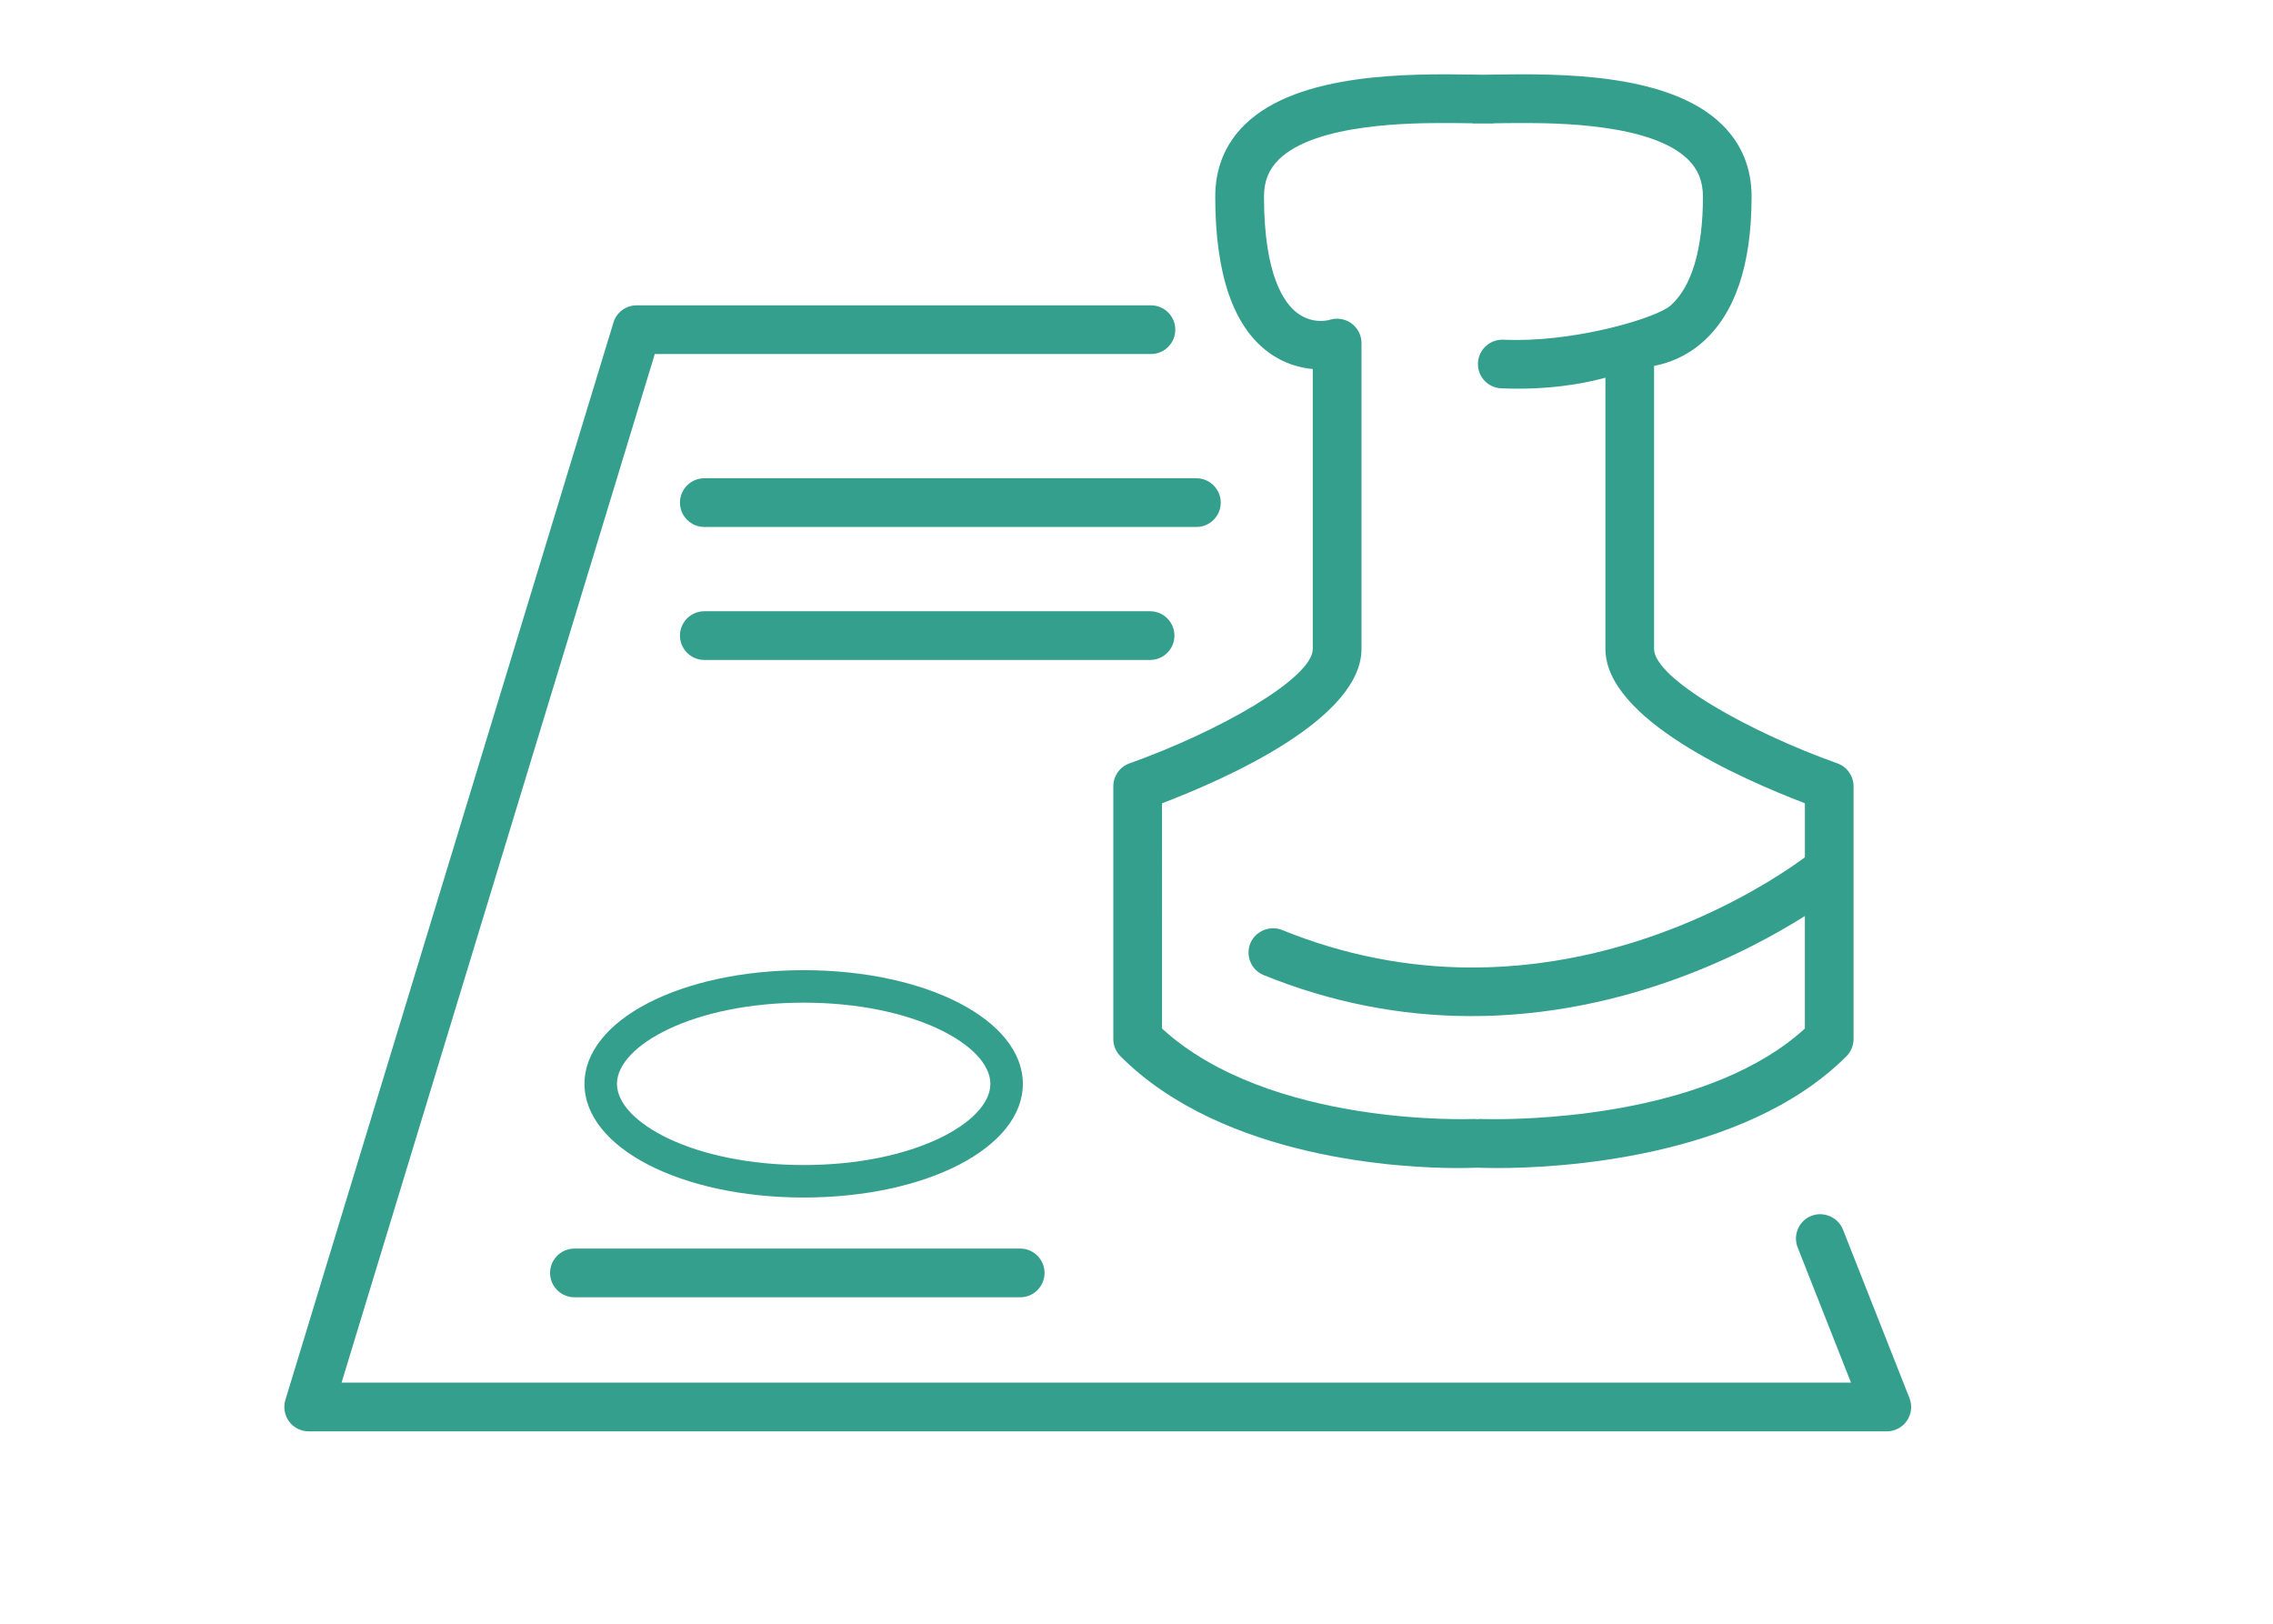
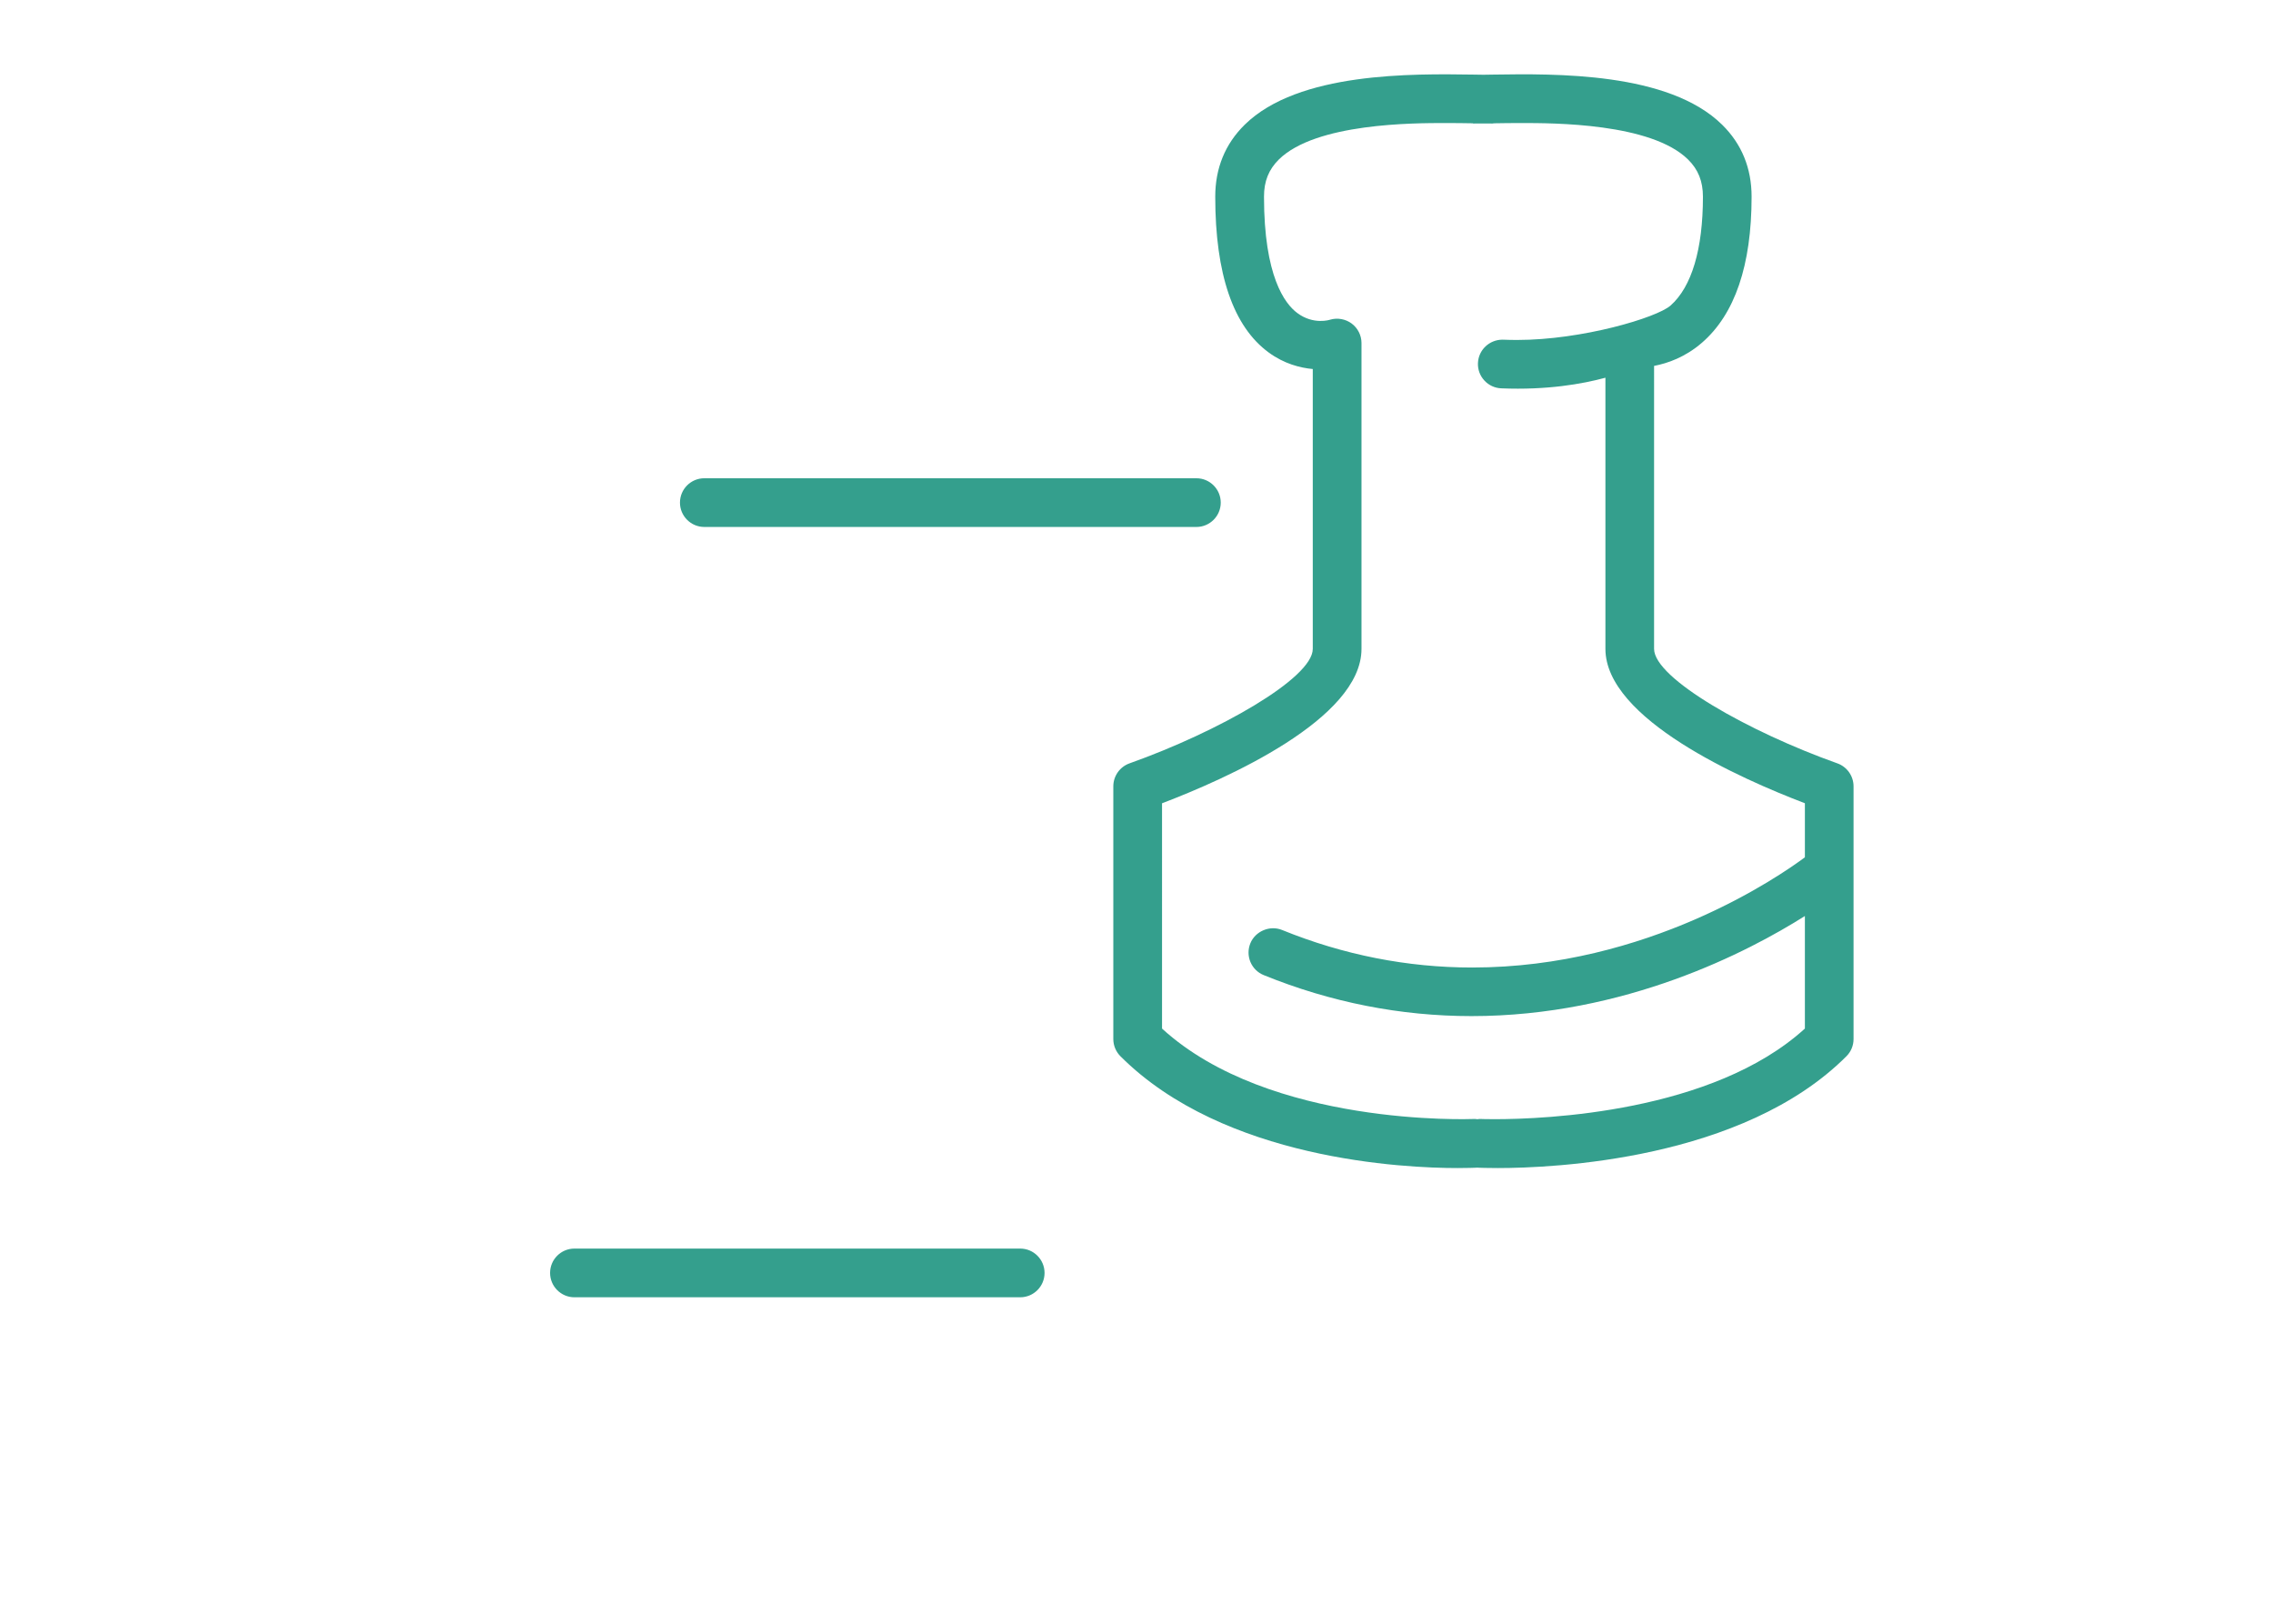
<svg xmlns="http://www.w3.org/2000/svg" version="1.1" id="Layer_1" x="0px" y="0px" width="140px" height="100px" viewBox="0 0 140 100" enable-background="new 0 0 140 100" xml:space="preserve">
  <g>
-     <path fill="#349F8D" d="M117.608,86.102l-4.096-10.377c-0.295-0.752-1.184-1.146-1.945-0.844c-0.373,0.145-0.666,0.43-0.825,0.797   s-0.166,0.775-0.019,1.148l3.285,8.324H21.038L40.33,21.804h30.56c0.827,0,1.5-0.673,1.5-1.5s-0.673-1.5-1.5-1.5H39.218   c-0.664,0-1.242,0.427-1.435,1.063L17.578,86.215c-0.138,0.453-0.052,0.949,0.229,1.332c0.282,0.379,0.732,0.604,1.205,0.604   h97.201c0.497,0,0.961-0.244,1.238-0.652C117.733,87.086,117.792,86.562,117.608,86.102z" />
    <path fill="#349F8D" d="M41.881,30.954c0,0.826,0.673,1.5,1.5,1.5h30.308c0.826,0,1.5-0.674,1.5-1.5c0-0.828-0.674-1.5-1.5-1.5   H43.381C42.554,29.454,41.881,30.125,41.881,30.954z" />
-     <path fill="#349F8D" d="M72.337,39.144c0-0.827-0.673-1.5-1.5-1.5H43.381c-0.827,0-1.5,0.673-1.5,1.5s0.673,1.5,1.5,1.5h27.456   C71.664,40.644,72.337,39.971,72.337,39.144z" />
    <path fill="#349F8D" d="M33.881,78.395c0,0.826,0.673,1.5,1.5,1.5h27.456c0.827,0,1.5-0.674,1.5-1.5c0-0.828-0.673-1.5-1.5-1.5   H35.381C34.554,76.895,33.881,77.566,33.881,78.395z" />
    <path fill="#349F8D" d="M78.146,21.711c0.953,0.697,1.937,0.945,2.711,1.016v17.236c0,1.814-5.836,5.111-11.289,7.05   c-0.596,0.212-0.996,0.78-0.996,1.414V63.99c0,0.398,0.156,0.775,0.439,1.061c6.387,6.389,17.508,6.885,20.764,6.885   c0.637,0,1.037-0.018,1.143-0.021l0.059-0.006l0.078,0.006c0.098,0.004,0.52,0.021,1.189,0.021c3.425,0,15.098-0.496,21.482-6.885   c0.283-0.283,0.439-0.66,0.439-1.061V48.426c0-0.633-0.4-1.201-0.997-1.414c-5.452-1.938-11.289-5.232-11.289-7.051V22.534   c0.839-0.16,1.921-0.539,2.94-1.42c2.035-1.755,3.066-4.783,3.066-9c0-1.757-0.609-3.248-1.812-4.431   c-3.311-3.259-10.286-3.145-14.137-3.089l-0.562,0.009l-0.591-0.009C87.005,4.54,79.972,4.425,76.662,7.683   c-1.203,1.185-1.812,2.675-1.812,4.431C74.851,16.883,75.958,20.112,78.146,21.711z M78.769,9.821   c2.28-2.244,8.297-2.244,10.272-2.244c0.608,0,1.167,0.008,1.658,0.016l0.053,0.014l0.61-0.004l0.552,0.004l0.129-0.014   c0.483-0.008,1.047-0.016,1.66-0.016c1.976,0,7.987,0,10.267,2.244c0.627,0.616,0.918,1.345,0.918,2.292   c0,3.234-0.691,5.555-1.998,6.707c-0.848,0.745-5.438,2.117-9.451,2.117c-0.275,0-0.559-0.005-0.896-0.018   c-0.814,0-1.479,0.634-1.512,1.438c-0.018,0.399,0.123,0.783,0.395,1.077c0.271,0.295,0.645,0.467,1.045,0.482   c2.811,0.115,4.982-0.266,6.411-0.654v16.697c0,4.318,8.341,8.006,12.286,9.51v3.328c-1.574,1.172-9.68,6.789-20.49,6.789   c-3.996,0-7.937-0.777-11.712-2.312c-0.753-0.307-1.651,0.076-1.954,0.822c-0.15,0.373-0.148,0.779,0.006,1.15   c0.156,0.369,0.446,0.656,0.817,0.807c4.124,1.676,8.431,2.525,12.8,2.525c9.475,0,17.069-3.977,20.533-6.164v6.932   c-5.686,5.176-16.044,5.58-19.105,5.58c-0.531,0-0.842-0.012-0.901-0.014c-0.062,0-0.117,0.008-0.168,0.018   c-0.048-0.008-0.108-0.018-0.179-0.018l-0.051,0.002c-0.188,0.004-12.562,0.496-19.191-5.568V49.471   c3.945-1.503,12.285-5.191,12.285-9.51V21.124c0-0.469-0.227-0.918-0.607-1.201c-0.373-0.277-0.877-0.368-1.329-0.234   c-0.004,0.003-1.017,0.339-2.022-0.414c-0.765-0.57-2.047-2.259-2.047-7.16C77.851,11.165,78.144,10.437,78.769,9.821z" />
-     <path fill="#349F8D" d="M63,66.75c0-3.926-5.93-7-13.5-7s-13.5,3.074-13.5,7s5.93,7,13.5,7S63,70.676,63,66.75z M38,66.75   c0-2.365,4.723-5,11.5-5s11.5,2.635,11.5,5s-4.723,5-11.5,5S38,69.115,38,66.75z" />
  </g>
</svg>